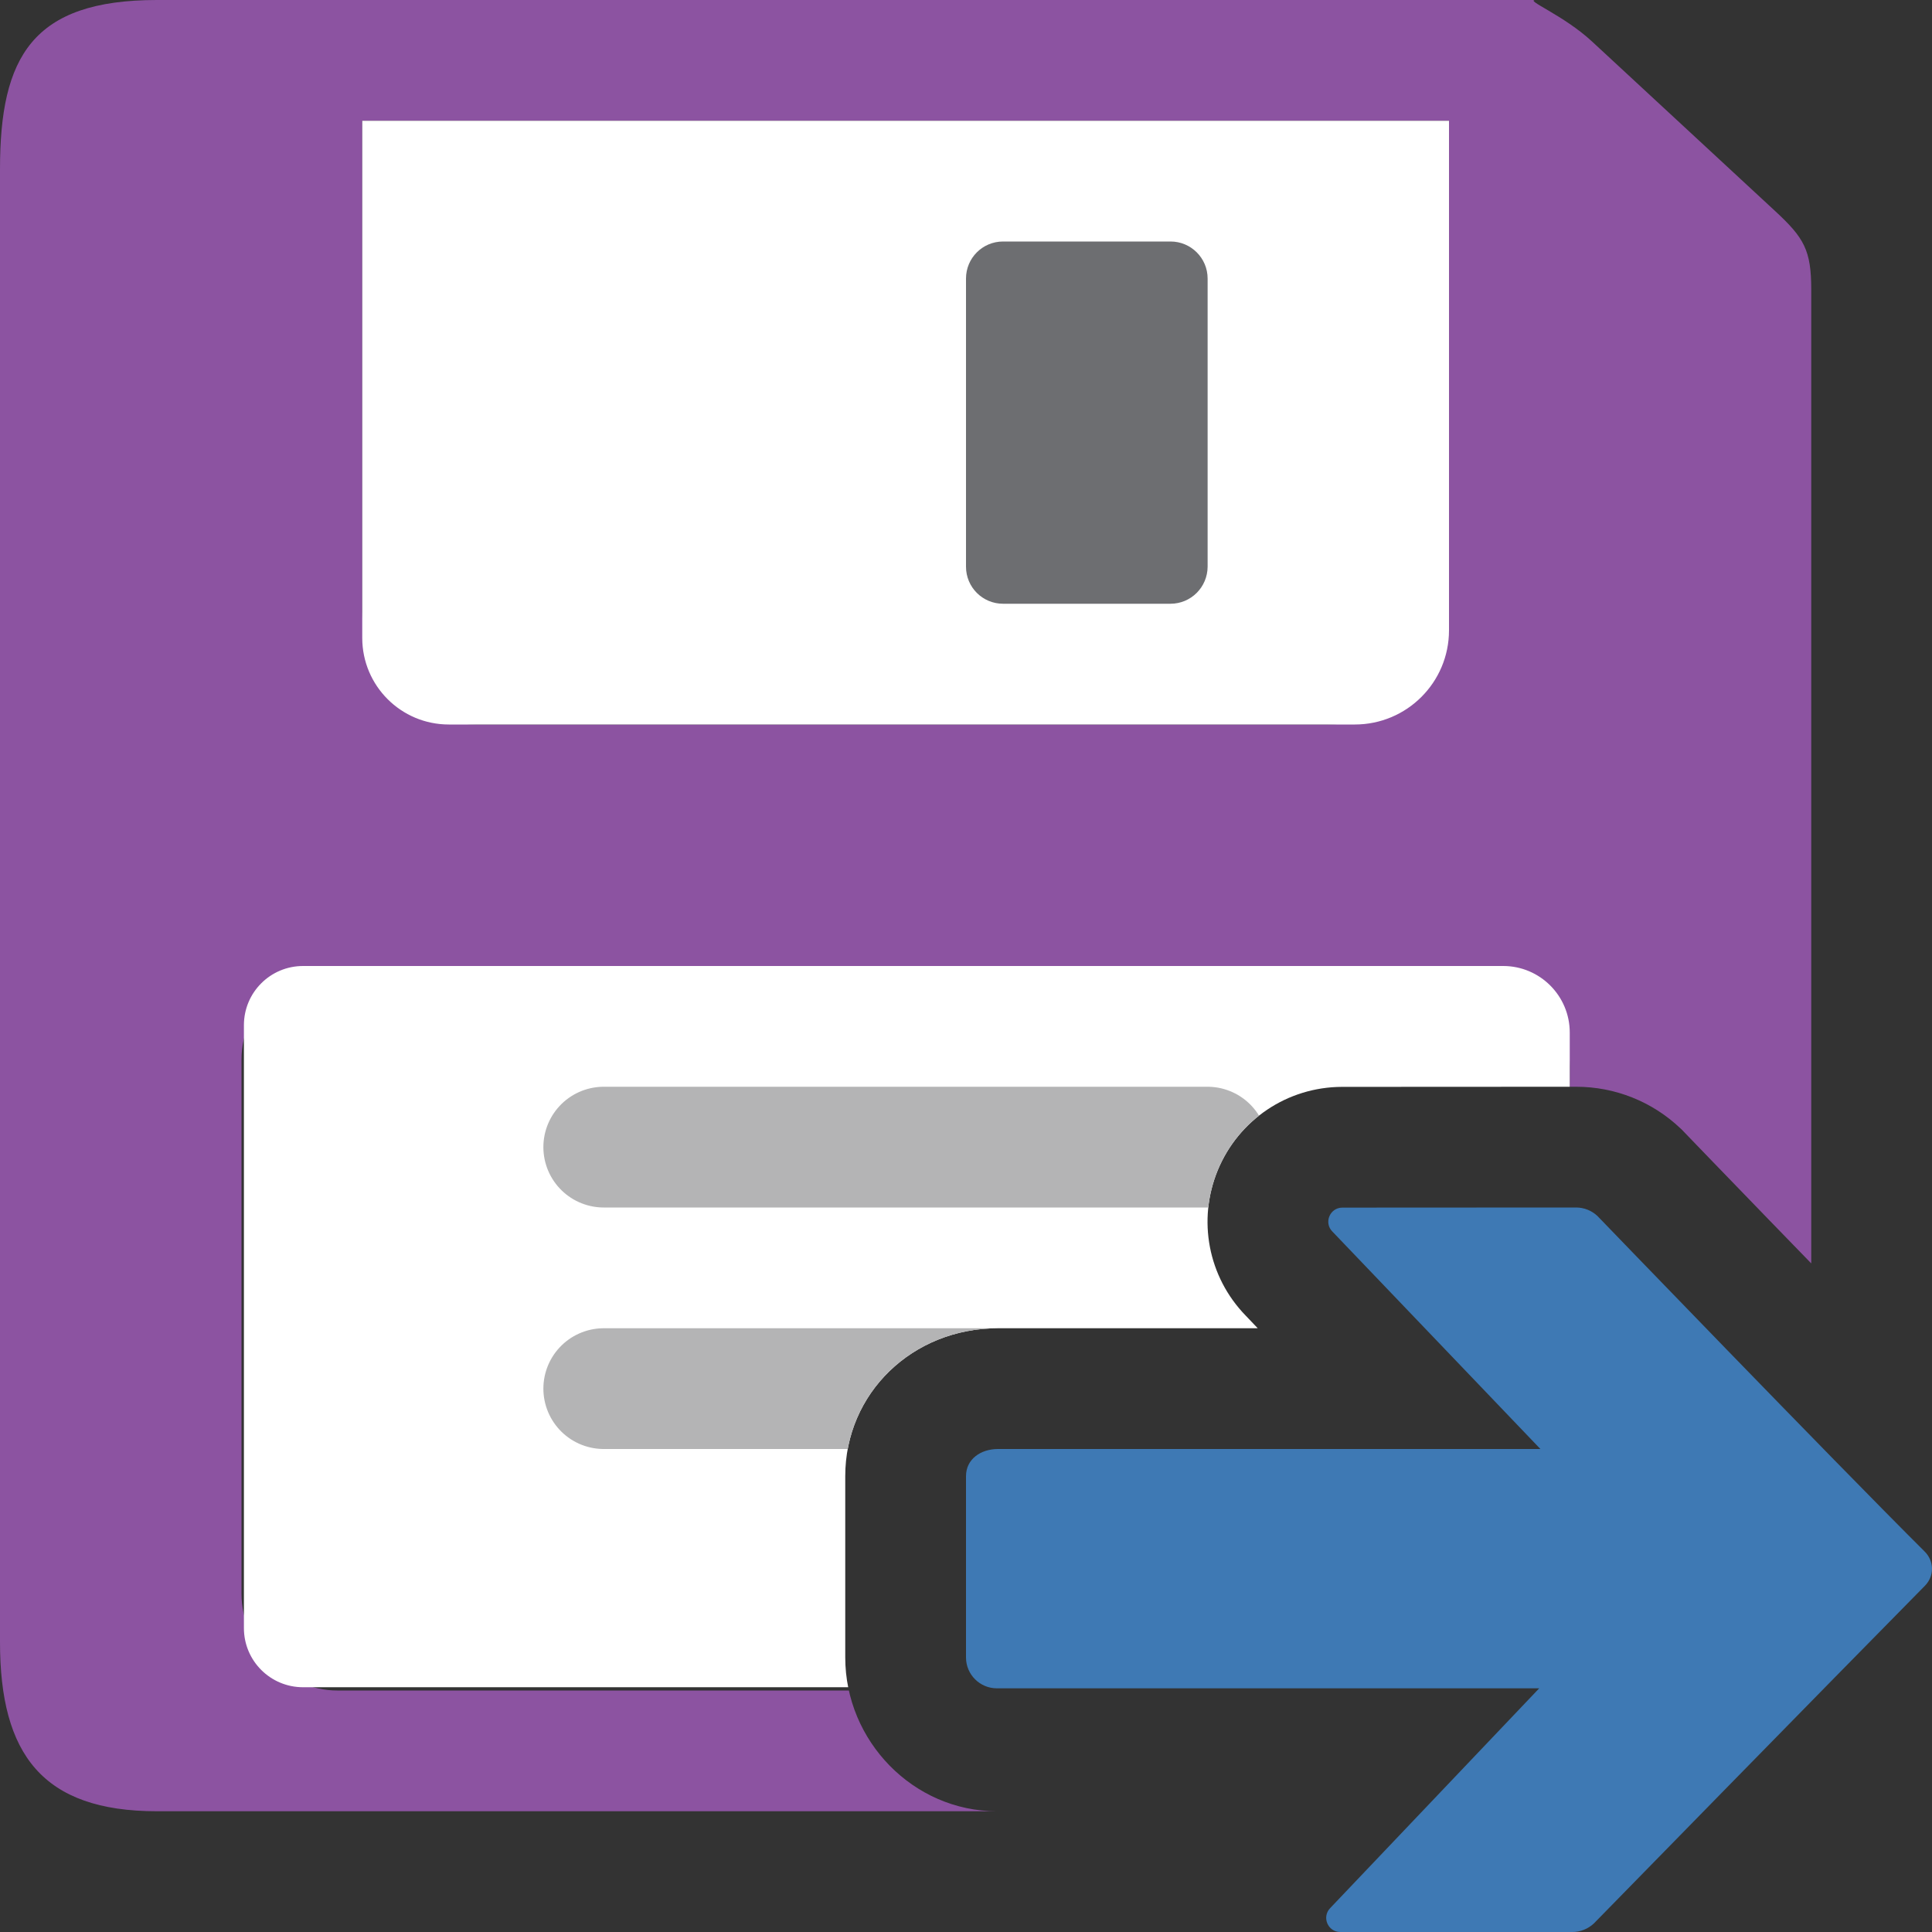
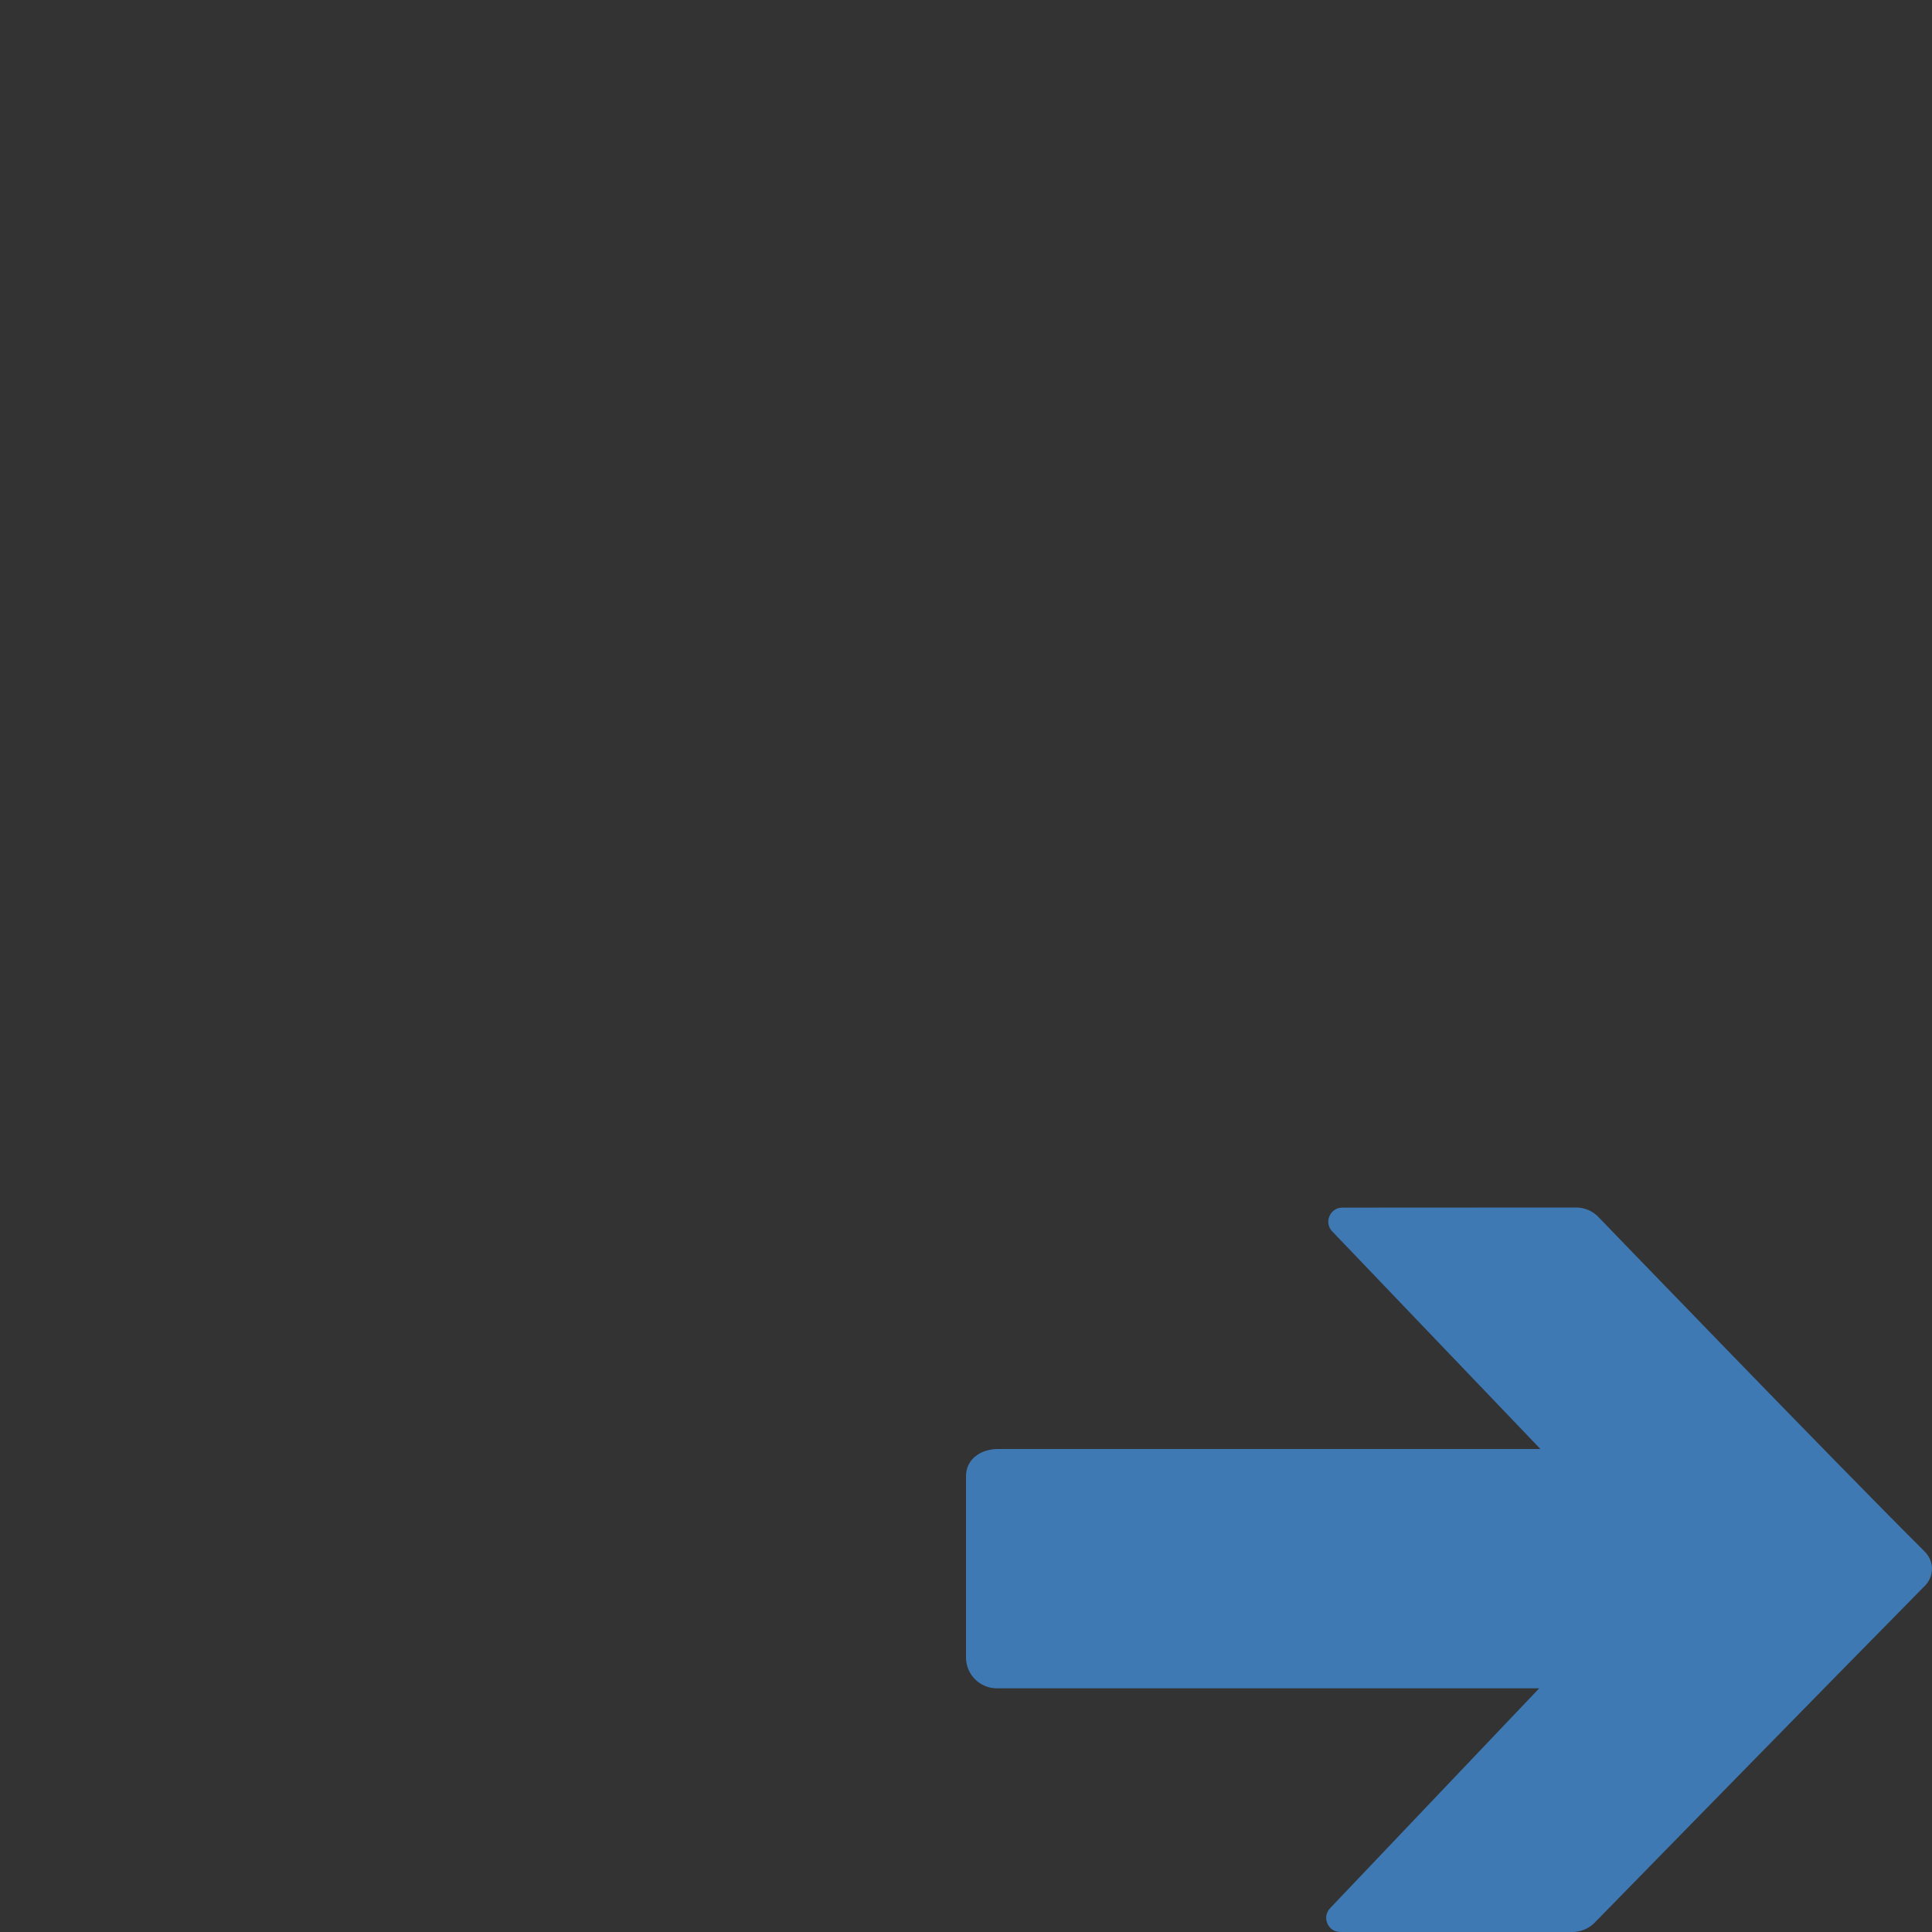
<svg xmlns="http://www.w3.org/2000/svg" version="1.1" id="Layer_1" x="0px" y="0px" width="16px" height="16px" viewBox="0 0 16 16" enable-background="new 0 0 16 16" xml:space="preserve">
  <rect x="0" y="0" width="16" height="16" fill="#333333" stroke="none" />
  <g id="main">
    <clipPath id="clip_mask">
-       <path d="M10.296,15.116l0.119,-0.116H8.256C7.564,15,7,14.419,7,13.726v-1.501C7,11.538,7.556,11,8.265,11h2.151l-0.1,-0.105c-0.311,-0.32,-0.401,-0.791,-0.231,-1.204c0.173,-0.418,0.577,-0.689,1.029,-0.69L13.052,9c0.323,0,0.629,0.122,0.863,0.343l0.017,0.016l0.016,0.017c0.015,0.016,1.18,1.224,2.051,2.112V0H0v16h9.989C9.955,15.68,10.063,15.358,10.296,15.116z" fill-rule="evenodd" />
-     </clipPath>
+       </clipPath>
    <g id="icon" clip-path="url(#clip_mask)">
-       <path d="M14.7,1.747L13.186,0.345C12.947,0.123,12.623,0,12.717,0H1.3C0.267,0,0,0.472,0,1.4v12.2c0,0.928,0.352,1.4,1.3,1.4h12.5c0.904,0,1.2,-0.276,1.2,-1.2V2.4C15,2.071,14.941,1.97,14.7,1.747zM3,1h9v4c0,0.552,-0.448,1,-1,1H3.937C3.419,6,3,5.581,3,5.064V1zM13,13.2c0,0.427,-0.346,0.8,-0.773,0.8H2.793c-0.427,0,-0.793,-0.373,-0.793,-0.8V8.773C2,8.346,2.366,8,2.793,8h9.373c0.461,0,0.834,0.373,0.834,0.834V13.2z" fill="#8C53A1" />
-       <path d="M11.22,6H3.717C3.321,6,3,5.679,3,5.283V1h9v4.22C12,5.651,11.651,6,11.22,6z" fill="#FFFFFF" />
      <path d="M12.51,13.973h-10c-0.271,0,-0.49,-0.219,-0.49,-0.49V8.49c0,-0.271,0.219,-0.49,0.49,-0.49h9.939c0.304,0,0.551,0.247,0.551,0.551v4.933C13,13.754,12.781,13.973,12.51,13.973z" fill="#FFFFFF" />
      <path d="M9.693,5H8.307C8.137,5,8,4.863,8,4.693V2.307C8,2.137,8.137,2,8.307,2h1.387c0.169,0,0.307,0.137,0.307,0.307v2.386C10,4.863,9.863,5,9.693,5z" fill="#6D6E71" />
      <path d="M5,9.5h5M5,11.5h5" fill="none" stroke="#B4B4B5" stroke-width="1" stroke-linecap="round" stroke-miterlimit="1" />
    </g>
    <g id="overlay">
      <path d="M13.229,10.07c-0.048,-0.045,-0.111,-0.07,-0.177,-0.07l-1.935,0.001c-0.104,0,-0.156,0.126,-0.082,0.199l1.722,1.8H8.265c-0.142,0,-0.265,0.083,-0.265,0.225v0.56v0.502v0.439c0,0.142,0.115,0.256,0.256,0.256h4.491l-1.73,1.819c-0.073,0.074,-0.021,0.199,0.083,0.199h1.922c0.066,0,0.13,-0.026,0.178,-0.071c0,0,1.974,-2.019,2.741,-2.796c0.079,-0.08,0.078,-0.204,-0.001,-0.283C15.174,12.087,13.229,10.07,13.229,10.07z" fill-rule="evenodd" fill="#3E79B4" />
    </g>
  </g>
</svg>